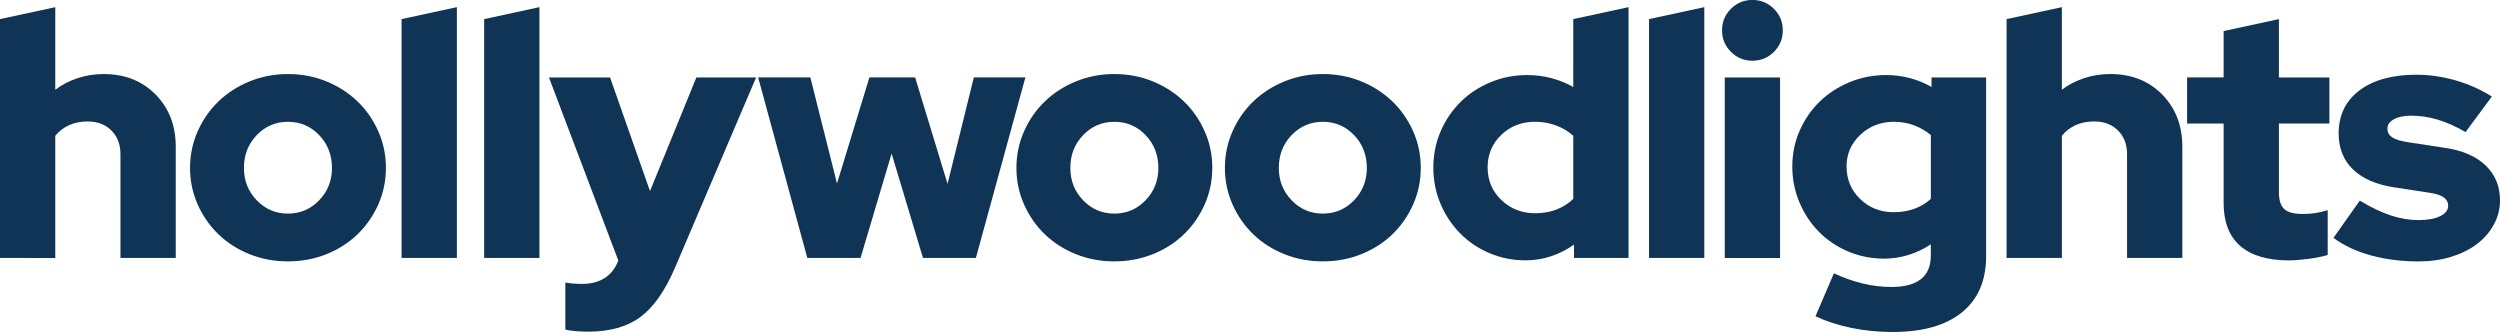
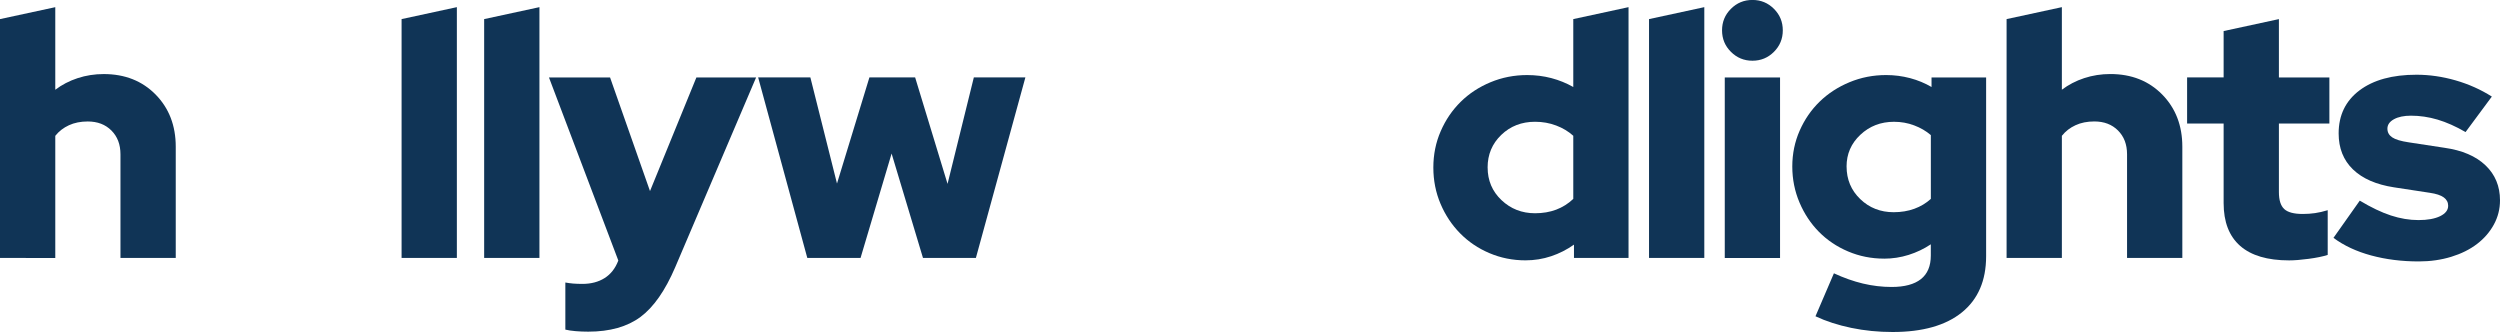
<svg xmlns="http://www.w3.org/2000/svg" id="Layer_1" version="1.1" viewBox="0 0 937.04 124.43">
  <defs>
    <style>
      .st0 {
        fill: #103456;
      }
    </style>
  </defs>
  <path class="st0" d="M0,96.68V7.16L20.72,2.69v30.95c2.47-1.87,5.27-3.33,8.38-4.35,3.11-1.02,6.37-1.53,9.78-1.53,7.93,0,14.4,2.56,19.44,7.67,5.03,5.12,7.55,11.64,7.55,19.57v41.69h-20.72v-38.88c0-3.66-1.13-6.63-3.39-8.89-2.26-2.26-5.21-3.39-8.89-3.39-2.64,0-4.99.47-7.03,1.41-2.05.94-3.76,2.26-5.12,3.97v45.78H0Z" />
-   <path class="st0" d="M71.23,62.92c0-4.86.97-9.44,2.88-13.75,1.92-4.3,4.52-8.03,7.81-11.19,3.28-3.15,7.16-5.65,11.64-7.48,4.48-1.83,9.27-2.75,14.38-2.75s9.91.92,14.39,2.75c4.48,1.83,8.35,4.33,11.64,7.48,3.28,3.15,5.88,6.88,7.8,11.19,1.93,4.31,2.88,8.89,2.88,13.75s-.96,9.45-2.88,13.75c-1.92,4.3-4.52,8.03-7.8,11.19-3.29,3.16-7.16,5.63-11.64,7.42-4.49,1.79-9.27,2.69-14.39,2.69s-9.91-.9-14.38-2.69c-4.48-1.79-8.36-4.26-11.64-7.42-3.29-3.15-5.89-6.88-7.81-11.19-1.92-4.3-2.88-8.89-2.88-13.75ZM107.93,80.06c4.61,0,8.5-1.66,11.7-4.99,3.21-3.33,4.8-7.37,4.8-12.15s-1.59-8.95-4.8-12.28c-3.2-3.33-7.09-4.99-11.7-4.99s-8.5,1.67-11.7,4.99c-3.2,3.33-4.8,7.42-4.8,12.28s1.6,8.83,4.8,12.15c3.2,3.33,7.1,4.99,11.7,4.99Z" />
  <path class="st0" d="M171.24,2.69v94h-20.72V7.16l20.72-4.48Z" />
  <path class="st0" d="M202.19,2.69v94h-20.72V7.16l20.72-4.48Z" />
  <path class="st0" d="M231.73,97.71v-.13l-25.97-68.55h22.9l14.97,42.59,17.39-42.59h22.38l-30.31,71.11c-3.76,8.78-8.1,15-13.04,18.67-4.95,3.66-11.47,5.5-19.57,5.5-1.62,0-3.21-.06-4.74-.19-1.54-.13-2.81-.32-3.84-.58v-17.65c.94.17,1.89.3,2.88.39.98.08,2.15.13,3.52.13,3.24,0,6.01-.73,8.31-2.18,2.31-1.45,4.01-3.63,5.12-6.52Z" />
  <path class="st0" d="M322.54,96.68h-19.95l-18.42-67.66h19.57l9.98,39.77,12.15-39.77h17.14l12.15,39.9,9.85-39.9h19.32l-18.55,67.66h-19.83l-11.76-39.13-11.64,39.13Z" />
-   <path class="st0" d="M380.97,62.92c0-4.86.97-9.44,2.88-13.75,1.92-4.3,4.52-8.03,7.81-11.19,3.28-3.15,7.16-5.65,11.64-7.48,4.48-1.83,9.27-2.75,14.38-2.75s9.91.92,14.39,2.75c4.48,1.83,8.35,4.33,11.64,7.48,3.28,3.15,5.88,6.88,7.8,11.19,1.93,4.31,2.88,8.89,2.88,13.75s-.96,9.45-2.88,13.75c-1.92,4.3-4.52,8.03-7.8,11.19-3.29,3.16-7.16,5.63-11.64,7.42-4.49,1.79-9.27,2.69-14.39,2.69s-9.91-.9-14.38-2.69c-4.48-1.79-8.36-4.26-11.64-7.42-3.29-3.15-5.89-6.88-7.81-11.19-1.92-4.3-2.88-8.89-2.88-13.75ZM417.68,80.06c4.61,0,8.5-1.66,11.7-4.99,3.21-3.33,4.8-7.37,4.8-12.15s-1.59-8.95-4.8-12.28c-3.2-3.33-7.09-4.99-11.7-4.99s-8.5,1.67-11.7,4.99-4.8,7.42-4.8,12.28,1.6,8.83,4.8,12.15c3.2,3.33,7.1,4.99,11.7,4.99Z" />
-   <path class="st0" d="M459.11,62.92c0-4.86.97-9.44,2.88-13.75,1.92-4.3,4.52-8.03,7.81-11.19,3.28-3.15,7.16-5.65,11.64-7.48,4.48-1.83,9.27-2.75,14.38-2.75s9.91.92,14.39,2.75c4.48,1.83,8.35,4.33,11.64,7.48,3.28,3.15,5.88,6.88,7.8,11.19,1.93,4.31,2.88,8.89,2.88,13.75s-.96,9.45-2.88,13.75c-1.92,4.3-4.52,8.03-7.8,11.19-3.29,3.16-7.16,5.63-11.64,7.42-4.49,1.79-9.27,2.69-14.39,2.69s-9.91-.9-14.38-2.69c-4.48-1.79-8.36-4.26-11.64-7.42-3.29-3.15-5.89-6.88-7.81-11.19-1.92-4.3-2.88-8.89-2.88-13.75ZM495.82,80.06c4.61,0,8.5-1.66,11.7-4.99,3.21-3.33,4.8-7.37,4.8-12.15s-1.59-8.95-4.8-12.28c-3.2-3.33-7.09-4.99-11.7-4.99s-8.5,1.67-11.7,4.99c-3.2,3.33-4.8,7.42-4.8,12.28s1.6,8.83,4.8,12.15c3.2,3.33,7.1,4.99,11.7,4.99Z" />
  <path class="st0" d="M589.95,96.68v-4.99c-2.64,1.87-5.5,3.33-8.57,4.35-3.07,1.03-6.27,1.54-9.6,1.54-4.78,0-9.27-.9-13.49-2.69-4.23-1.79-7.89-4.26-11-7.42-3.11-3.15-5.56-6.84-7.35-11.06s-2.7-8.76-2.7-13.62.92-9.4,2.76-13.62c1.83-4.22,4.32-7.88,7.48-11,3.15-3.11,6.88-5.56,11.19-7.35,4.3-1.79,8.89-2.69,13.75-2.69,3.15,0,6.18.39,9.08,1.15,2.9.77,5.63,1.88,8.19,3.33V7.16l20.71-4.48v94h-20.46ZM557.59,62.79c0,4.86,1.73,8.94,5.18,12.21,3.46,3.28,7.65,4.93,12.59,4.93,2.9,0,5.55-.45,7.93-1.35,2.38-.9,4.52-2.24,6.4-4.03v-23.66c-1.79-1.62-3.92-2.9-6.4-3.84-2.48-.94-5.11-1.41-7.93-1.41-5.03,0-9.25,1.64-12.66,4.92-3.41,3.28-5.12,7.35-5.12,12.21Z" />
  <path class="st0" d="M638.8,2.69v94h-20.72V7.16l20.72-4.48Z" />
  <path class="st0" d="M656.84,22.76c-3.15,0-5.84-1.11-8.06-3.33-2.23-2.22-3.33-4.9-3.33-8.06s1.1-5.84,3.33-8.06c2.22-2.22,4.9-3.33,8.06-3.33s5.84,1.11,8.06,3.33,3.32,4.9,3.32,8.06-1.1,5.84-3.32,8.06c-2.22,2.22-4.9,3.33-8.06,3.33ZM667.19,29.03v67.66h-20.72V29.03h20.72Z" />
  <path class="st0" d="M706.2,96.94c-4.78,0-9.27-.9-13.49-2.69-4.23-1.79-7.87-4.24-10.94-7.35-3.07-3.11-5.5-6.78-7.29-11-1.79-4.22-2.7-8.72-2.7-13.49s.92-9.25,2.76-13.43c1.83-4.17,4.32-7.8,7.48-10.87,3.15-3.07,6.88-5.5,11.19-7.29,4.3-1.79,8.89-2.69,13.75-2.69,3.07,0,6.05.39,8.95,1.15,2.89.77,5.58,1.88,8.06,3.33v-3.58h20.46v67.02c0,9.12-3.03,16.14-9.08,21.04-6.06,4.9-14.71,7.35-25.97,7.35-5.37,0-10.53-.51-15.48-1.54-4.94-1.03-9.42-2.47-13.43-4.35l6.91-16.11c3.66,1.7,7.29,2.98,10.87,3.84,3.58.85,7.16,1.28,10.74,1.28,4.86,0,8.52-.98,11-2.94,2.48-1.96,3.71-4.91,3.71-8.83v-4.22c-2.55,1.71-5.33,3.03-8.31,3.97-2.99.94-6.06,1.41-9.21,1.41ZM692.13,62.41c0,4.86,1.71,8.93,5.12,12.21,3.4,3.28,7.59,4.92,12.53,4.92,2.81,0,5.39-.43,7.73-1.28,2.35-.85,4.41-2.09,6.2-3.71v-23.91c-1.79-1.54-3.87-2.75-6.27-3.65-2.38-.9-4.9-1.34-7.55-1.34-4.94,0-9.14,1.62-12.59,4.86-3.46,3.24-5.18,7.21-5.18,11.9Z" />
  <path class="st0" d="M752.1,96.68V7.16l20.72-4.48v30.95c2.48-1.87,5.27-3.33,8.38-4.35,3.11-1.02,6.37-1.53,9.78-1.53,7.93,0,14.4,2.56,19.44,7.67,5.03,5.12,7.55,11.64,7.55,19.57v41.69h-20.72v-38.88c0-3.66-1.13-6.63-3.39-8.89-2.26-2.26-5.21-3.39-8.89-3.39-2.64,0-4.99.47-7.03,1.41-2.05.94-3.76,2.26-5.12,3.97v45.78h-20.72Z" />
  <path class="st0" d="M833.45,76.09v-29.8h-13.69v-17.27h13.69V11.64l20.72-4.48v21.87h18.92v17.27h-18.92v25.71c0,2.99.66,5.09,1.98,6.33,1.32,1.24,3.64,1.86,6.97,1.86,1.61,0,3.15-.11,4.6-.32,1.45-.21,3.03-.57,4.74-1.09v16.76c-1.87.6-4.27,1.09-7.16,1.47-2.9.39-5.33.58-7.3.58-8.1,0-14.22-1.81-18.35-5.43-4.13-3.63-6.2-8.98-6.2-16.05Z" />
  <path class="st0" d="M874.63,89.14l9.85-13.94c4.26,2.56,8.14,4.41,11.64,5.56,3.5,1.15,6.95,1.73,10.36,1.73s6.12-.49,8.13-1.47c2-.98,3-2.28,3-3.9,0-1.28-.55-2.32-1.65-3.13-1.11-.81-2.86-1.38-5.25-1.73l-13.43-2.05c-6.65-1.03-11.77-3.26-15.35-6.71-3.58-3.46-5.37-7.95-5.37-13.49,0-6.82,2.6-12.19,7.8-16.12,5.2-3.92,12.32-5.88,21.37-5.88,4.86,0,9.73.7,14.64,2.11,4.9,1.41,9.44,3.43,13.61,6.08l-9.85,13.3c-3.66-2.13-7.16-3.68-10.49-4.67-3.32-.98-6.65-1.47-9.97-1.47-2.64,0-4.78.45-6.39,1.34-1.62.9-2.44,2.07-2.44,3.52,0,1.36.59,2.45,1.79,3.26,1.2.81,3.24,1.43,6.14,1.86l13.43,2.05c6.65.94,11.79,3.13,15.41,6.59,3.62,3.45,5.43,7.82,5.43,13.11,0,3.24-.77,6.27-2.3,9.08-1.54,2.81-3.64,5.24-6.33,7.29-2.69,2.05-5.91,3.65-9.66,4.8-3.76,1.15-7.81,1.73-12.15,1.73-6.4,0-12.34-.75-17.85-2.24-5.5-1.49-10.21-3.69-14.12-6.59Z" />
</svg>